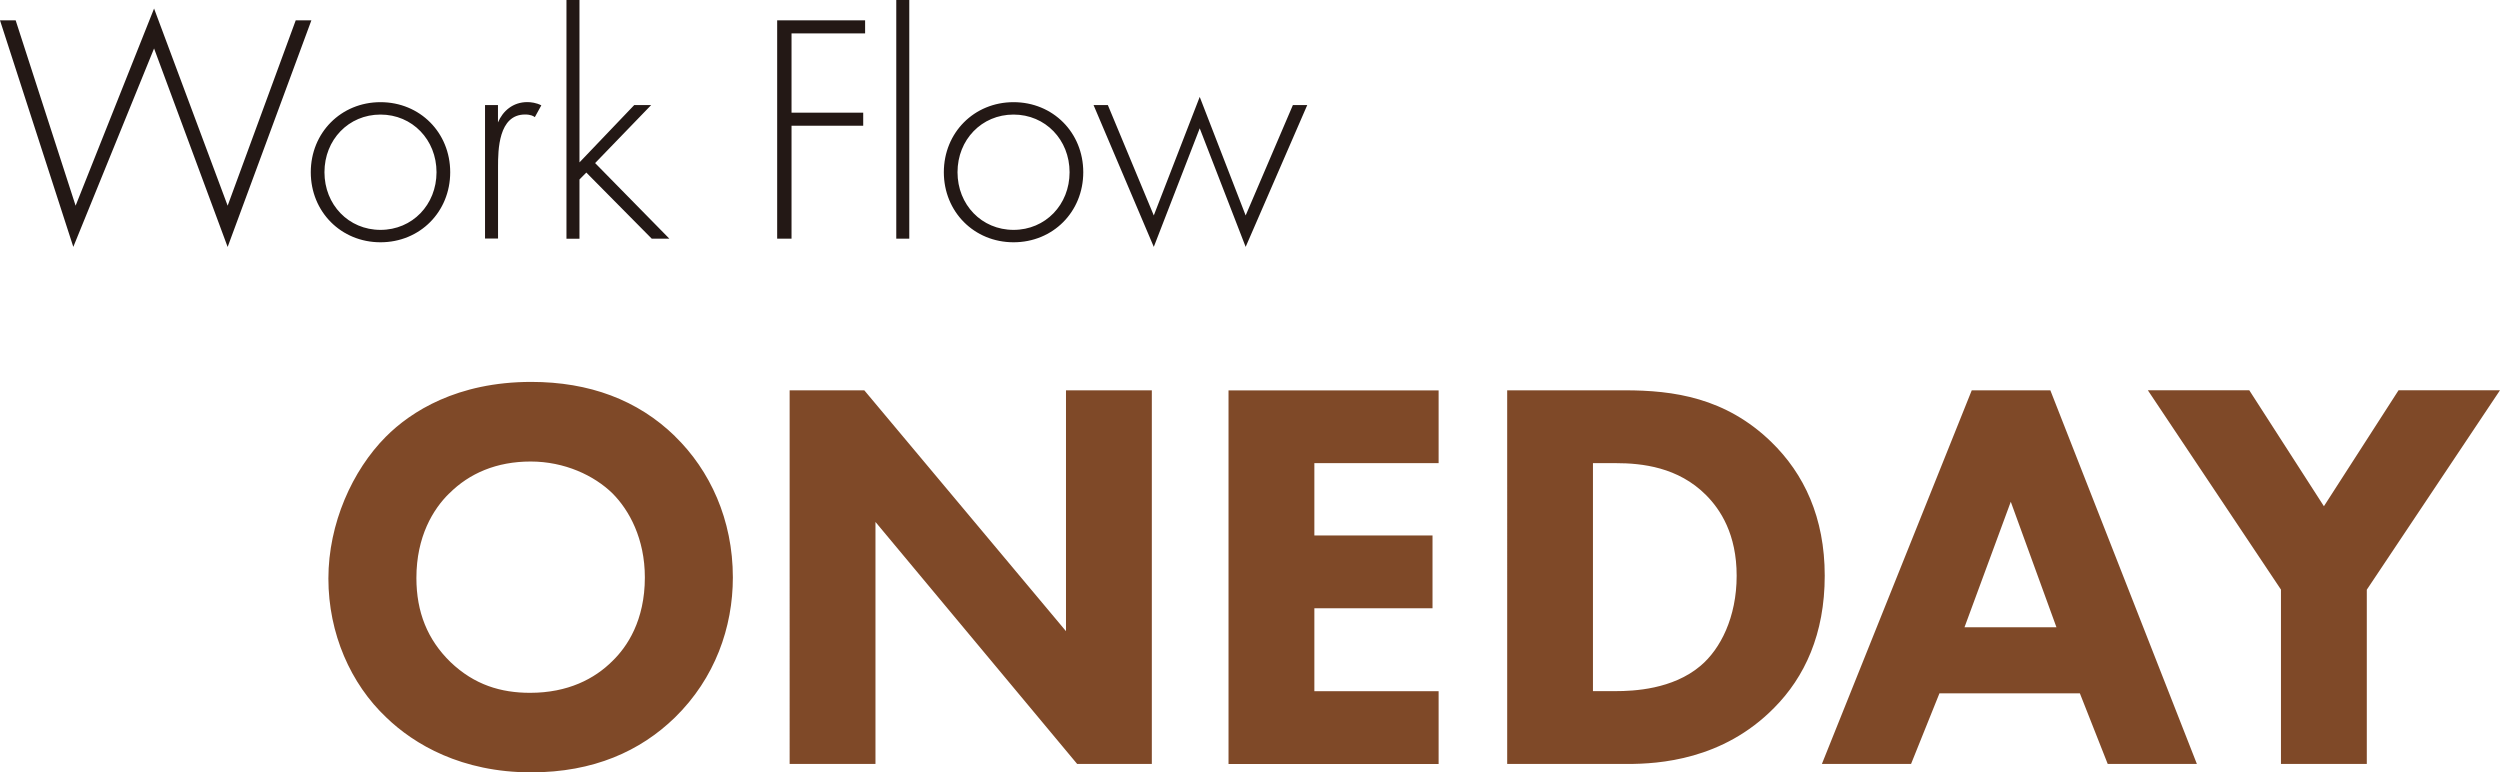
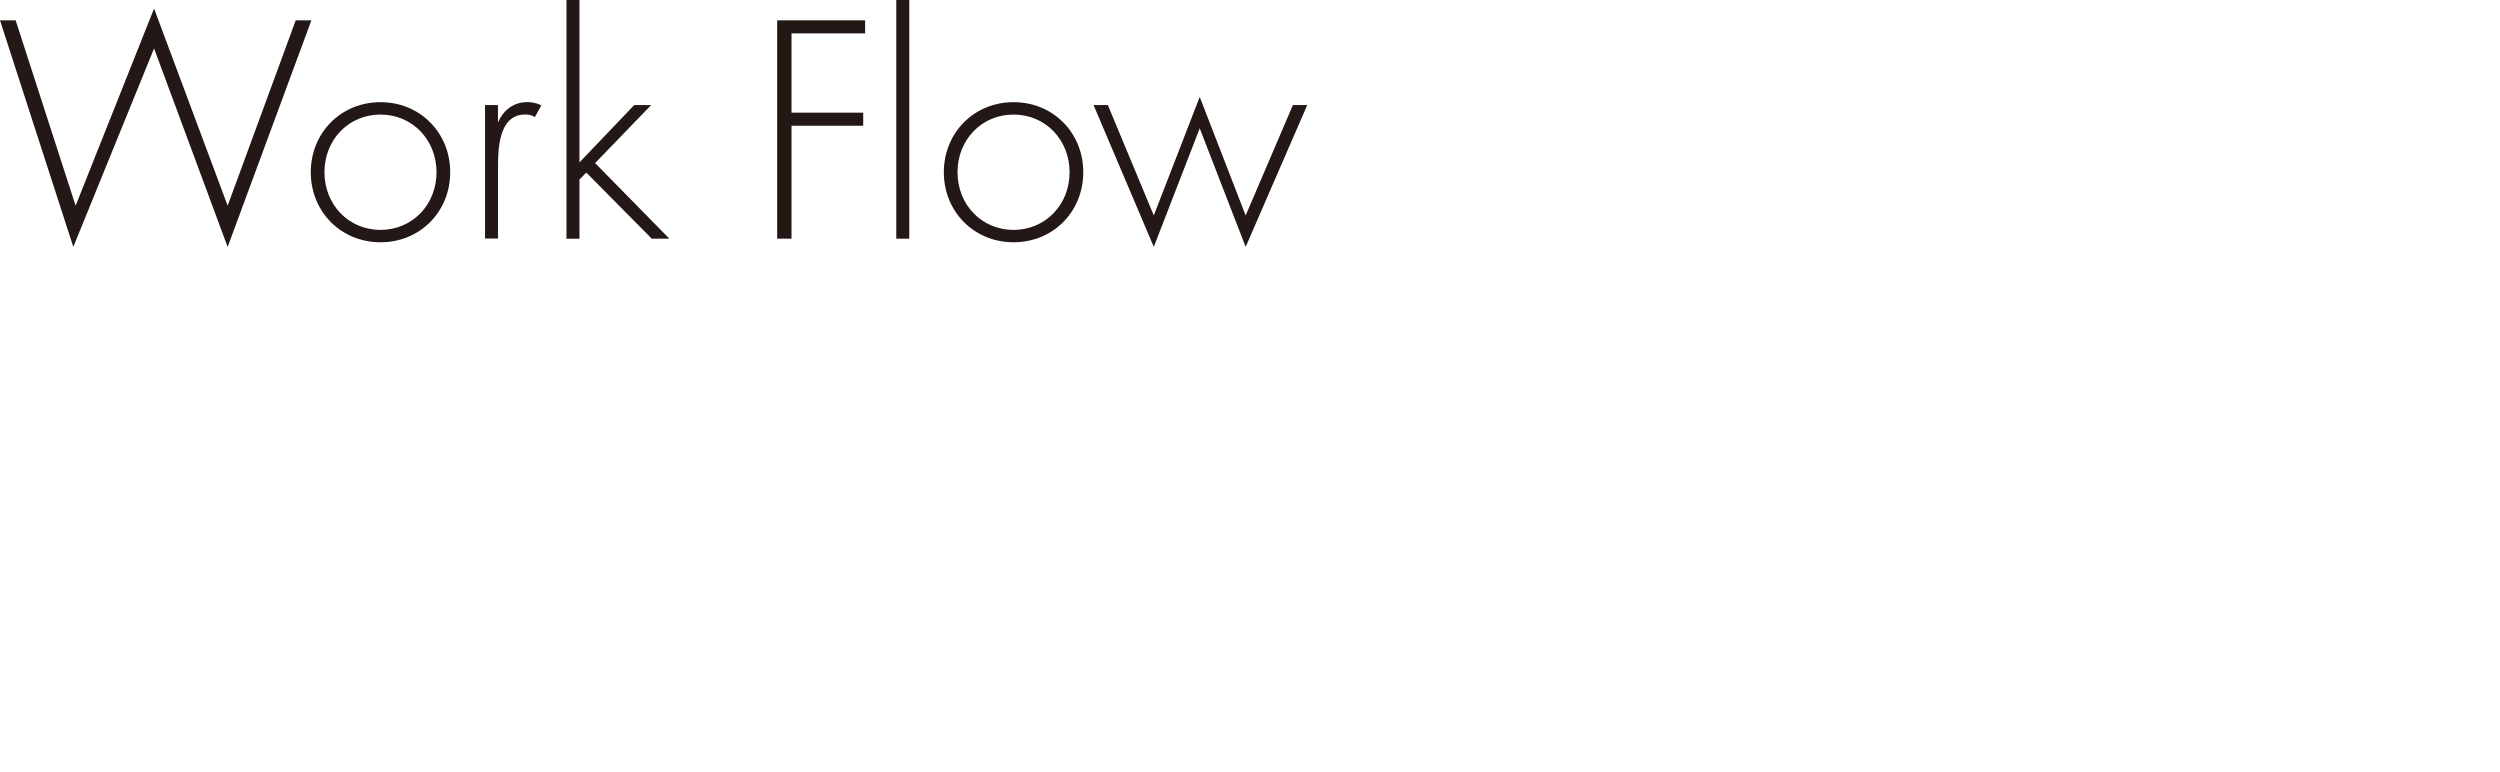
<svg xmlns="http://www.w3.org/2000/svg" viewBox="0 0 369 114">
  <g data-name="レイヤー 2">
    <g data-name="レイヤー 5">
      <path d="M2.31 3l8.85 27.36 11.58-29.1 10.86 29.1L43.65 3h2.31L33.6 36.45 22.74 7.15 10.82 36.44 0 3h2.31zm64.14 22.42c0 5.85-4.47 10.34-10.29 10.34s-10.29-4.5-10.29-10.34 4.47-10.34 10.29-10.34 10.29 4.49 10.29 10.34zm-2.02 0c0-4.78-3.56-8.51-8.27-8.51s-8.27 3.72-8.27 8.51 3.56 8.51 8.27 8.51 8.27-3.72 8.27-8.51zm7.15-9.91h1.92v2.56c.72-1.69 2.21-3 4.33-3 .53 0 1.35.1 2.07.48l-.96 1.74c-.19-.15-.58-.39-1.44-.39-3.94 0-3.99 5.27-3.99 7.73v10.58h-1.92v-19.7zM85.53 0v23.97l8.08-8.46h2.5l-8.27 8.56L98.8 35.23h-2.6l-9.66-9.76-1.01 1.02v8.75h-1.92V0h1.92zm42.16 4.93h-10.86v11.7h10.58v1.93h-10.58v16.67h-2.12V3h12.98v1.93zM134.21 0v35.23h-1.92V0h1.92zm25.68 25.42c0 5.85-4.47 10.34-10.29 10.34s-10.29-4.5-10.29-10.34 4.47-10.34 10.29-10.34 10.29 4.49 10.29 10.34zm-2.02 0c0-4.78-3.56-8.51-8.27-8.51s-8.27 3.72-8.27 8.51 3.56 8.51 8.27 8.51 8.27-3.72 8.27-8.51zm5.65-9.91l6.78 16.29 6.78-17.5 6.78 17.5 6.97-16.29h2.12l-9.09 20.93-6.78-17.5-6.78 17.5-8.89-20.93h2.12z" fill="#231815" />
-       <path d="M99.62 64.39c5.18 5.04 8.55 12.32 8.55 20.84 0 7.36-2.63 14.88-8.55 20.67-5.1 4.96-12.01 8.1-21.22 8.1-10.28 0-17.27-4.13-21.38-8.1-5.26-4.96-8.55-12.4-8.55-20.51s3.54-15.96 8.47-20.92c3.7-3.72 10.53-8.1 21.47-8.1 8.55 0 15.71 2.65 21.22 8.02zm-33.31 8.43c-2.38 2.32-4.85 6.37-4.85 12.49 0 5.04 1.64 9.1 5.02 12.4 3.54 3.39 7.48 4.55 11.76 4.55 5.59 0 9.54-2.07 12.17-4.71 2.14-2.07 4.77-5.95 4.77-12.32 0-5.71-2.3-9.92-4.77-12.4-2.71-2.65-7.07-4.71-12.09-4.71s-9.05 1.74-12.01 4.71zm50.24 39.94V57.61h11.02l29.77 35.55V57.61h12.67v55.15h-11.02l-29.77-35.72v35.72h-12.67zm95.79-44.4H194v10.67h17.44v10.75H194v12.24h18.34v10.75h-31.01V57.62h31.01v10.75zm27.46-10.75c7.24 0 14.89 1.08 21.63 7.61 4.85 4.71 7.9 11.16 7.9 19.76s-2.96 14.97-7.48 19.51c-7.57 7.69-17.02 8.27-21.63 8.27h-17.76V57.61h17.35zm-4.69 44.4h3.37c2.63 0 8.39-.25 12.5-3.72 2.96-2.48 5.35-7.19 5.35-13.31s-2.38-9.76-4.52-11.91c-4.11-4.13-9.46-4.71-13.32-4.71h-3.37v33.65zm71.88.33h-20.73l-4.19 10.42h-13.16l22.12-55.15h11.6l21.63 55.15H311.1l-4.11-10.42zm-3.46-9.76l-6.74-18.52-6.83 18.52h13.57zm33.15-5.54L317.02 57.6h14.97l11.02 17.12 11.02-17.12H369l-19.66 29.44v25.72h-12.67V87.04z" fill="#7f4928" />
    </g>
  </g>
</svg>